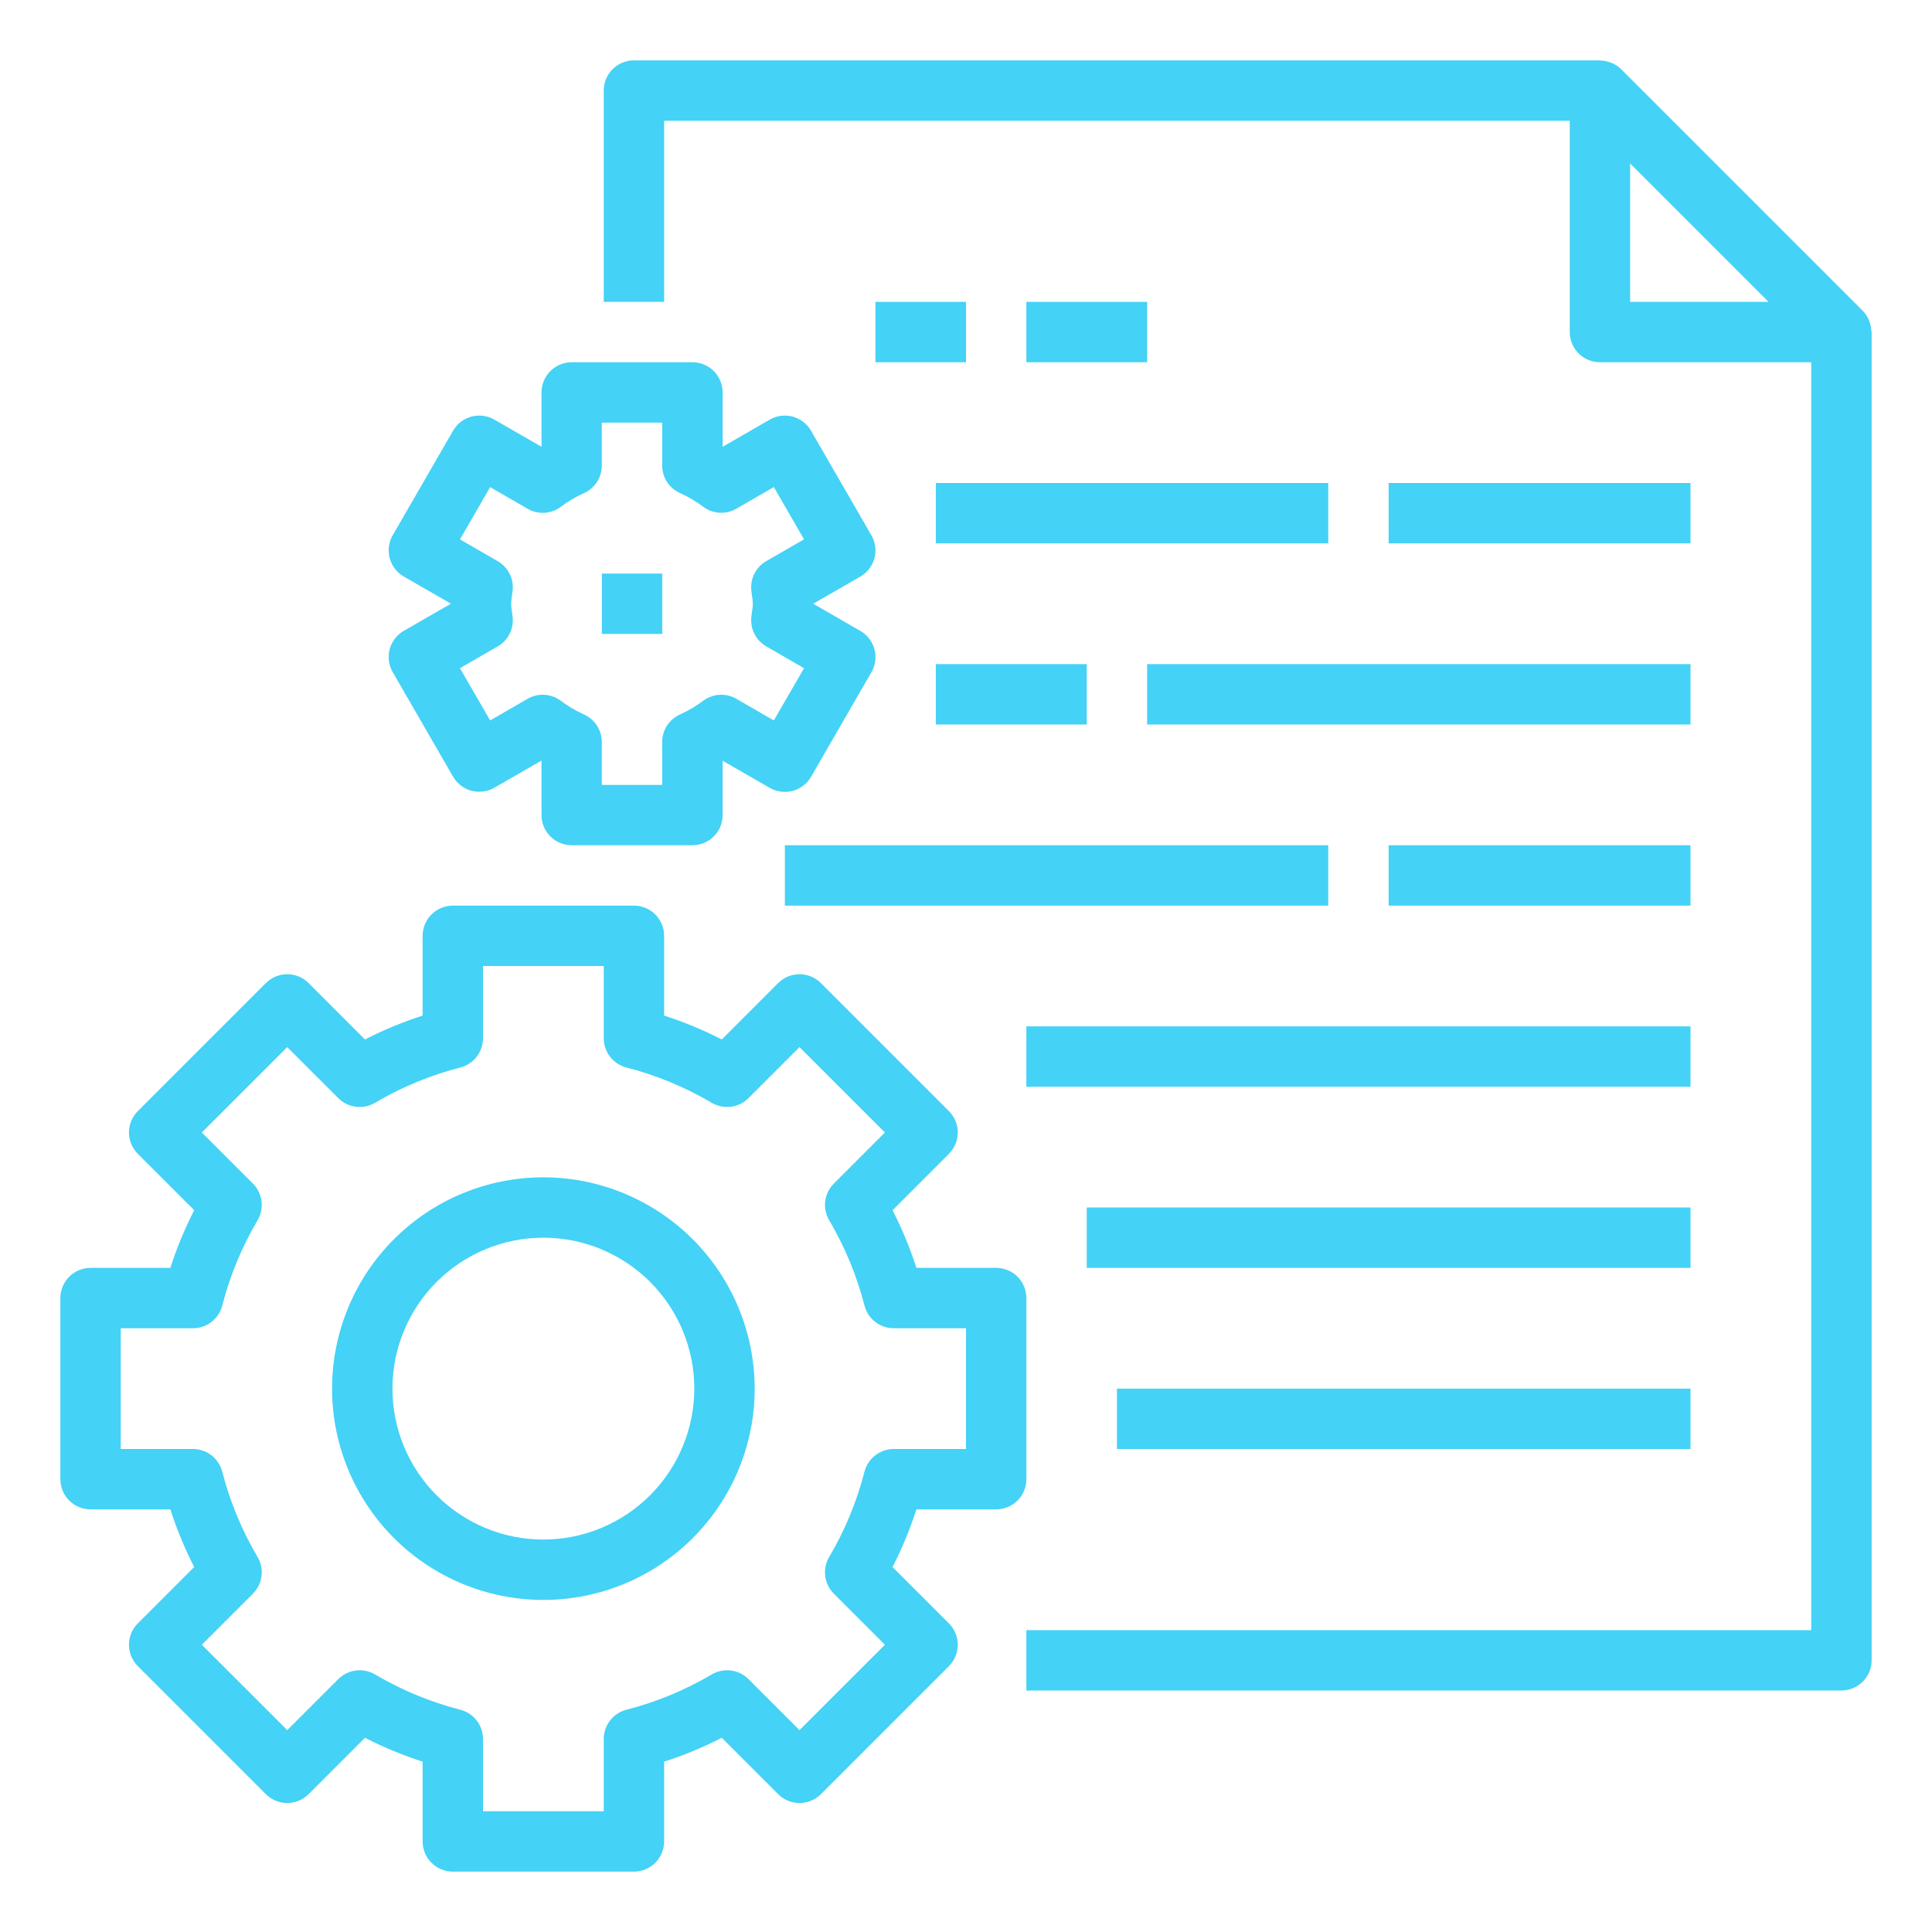
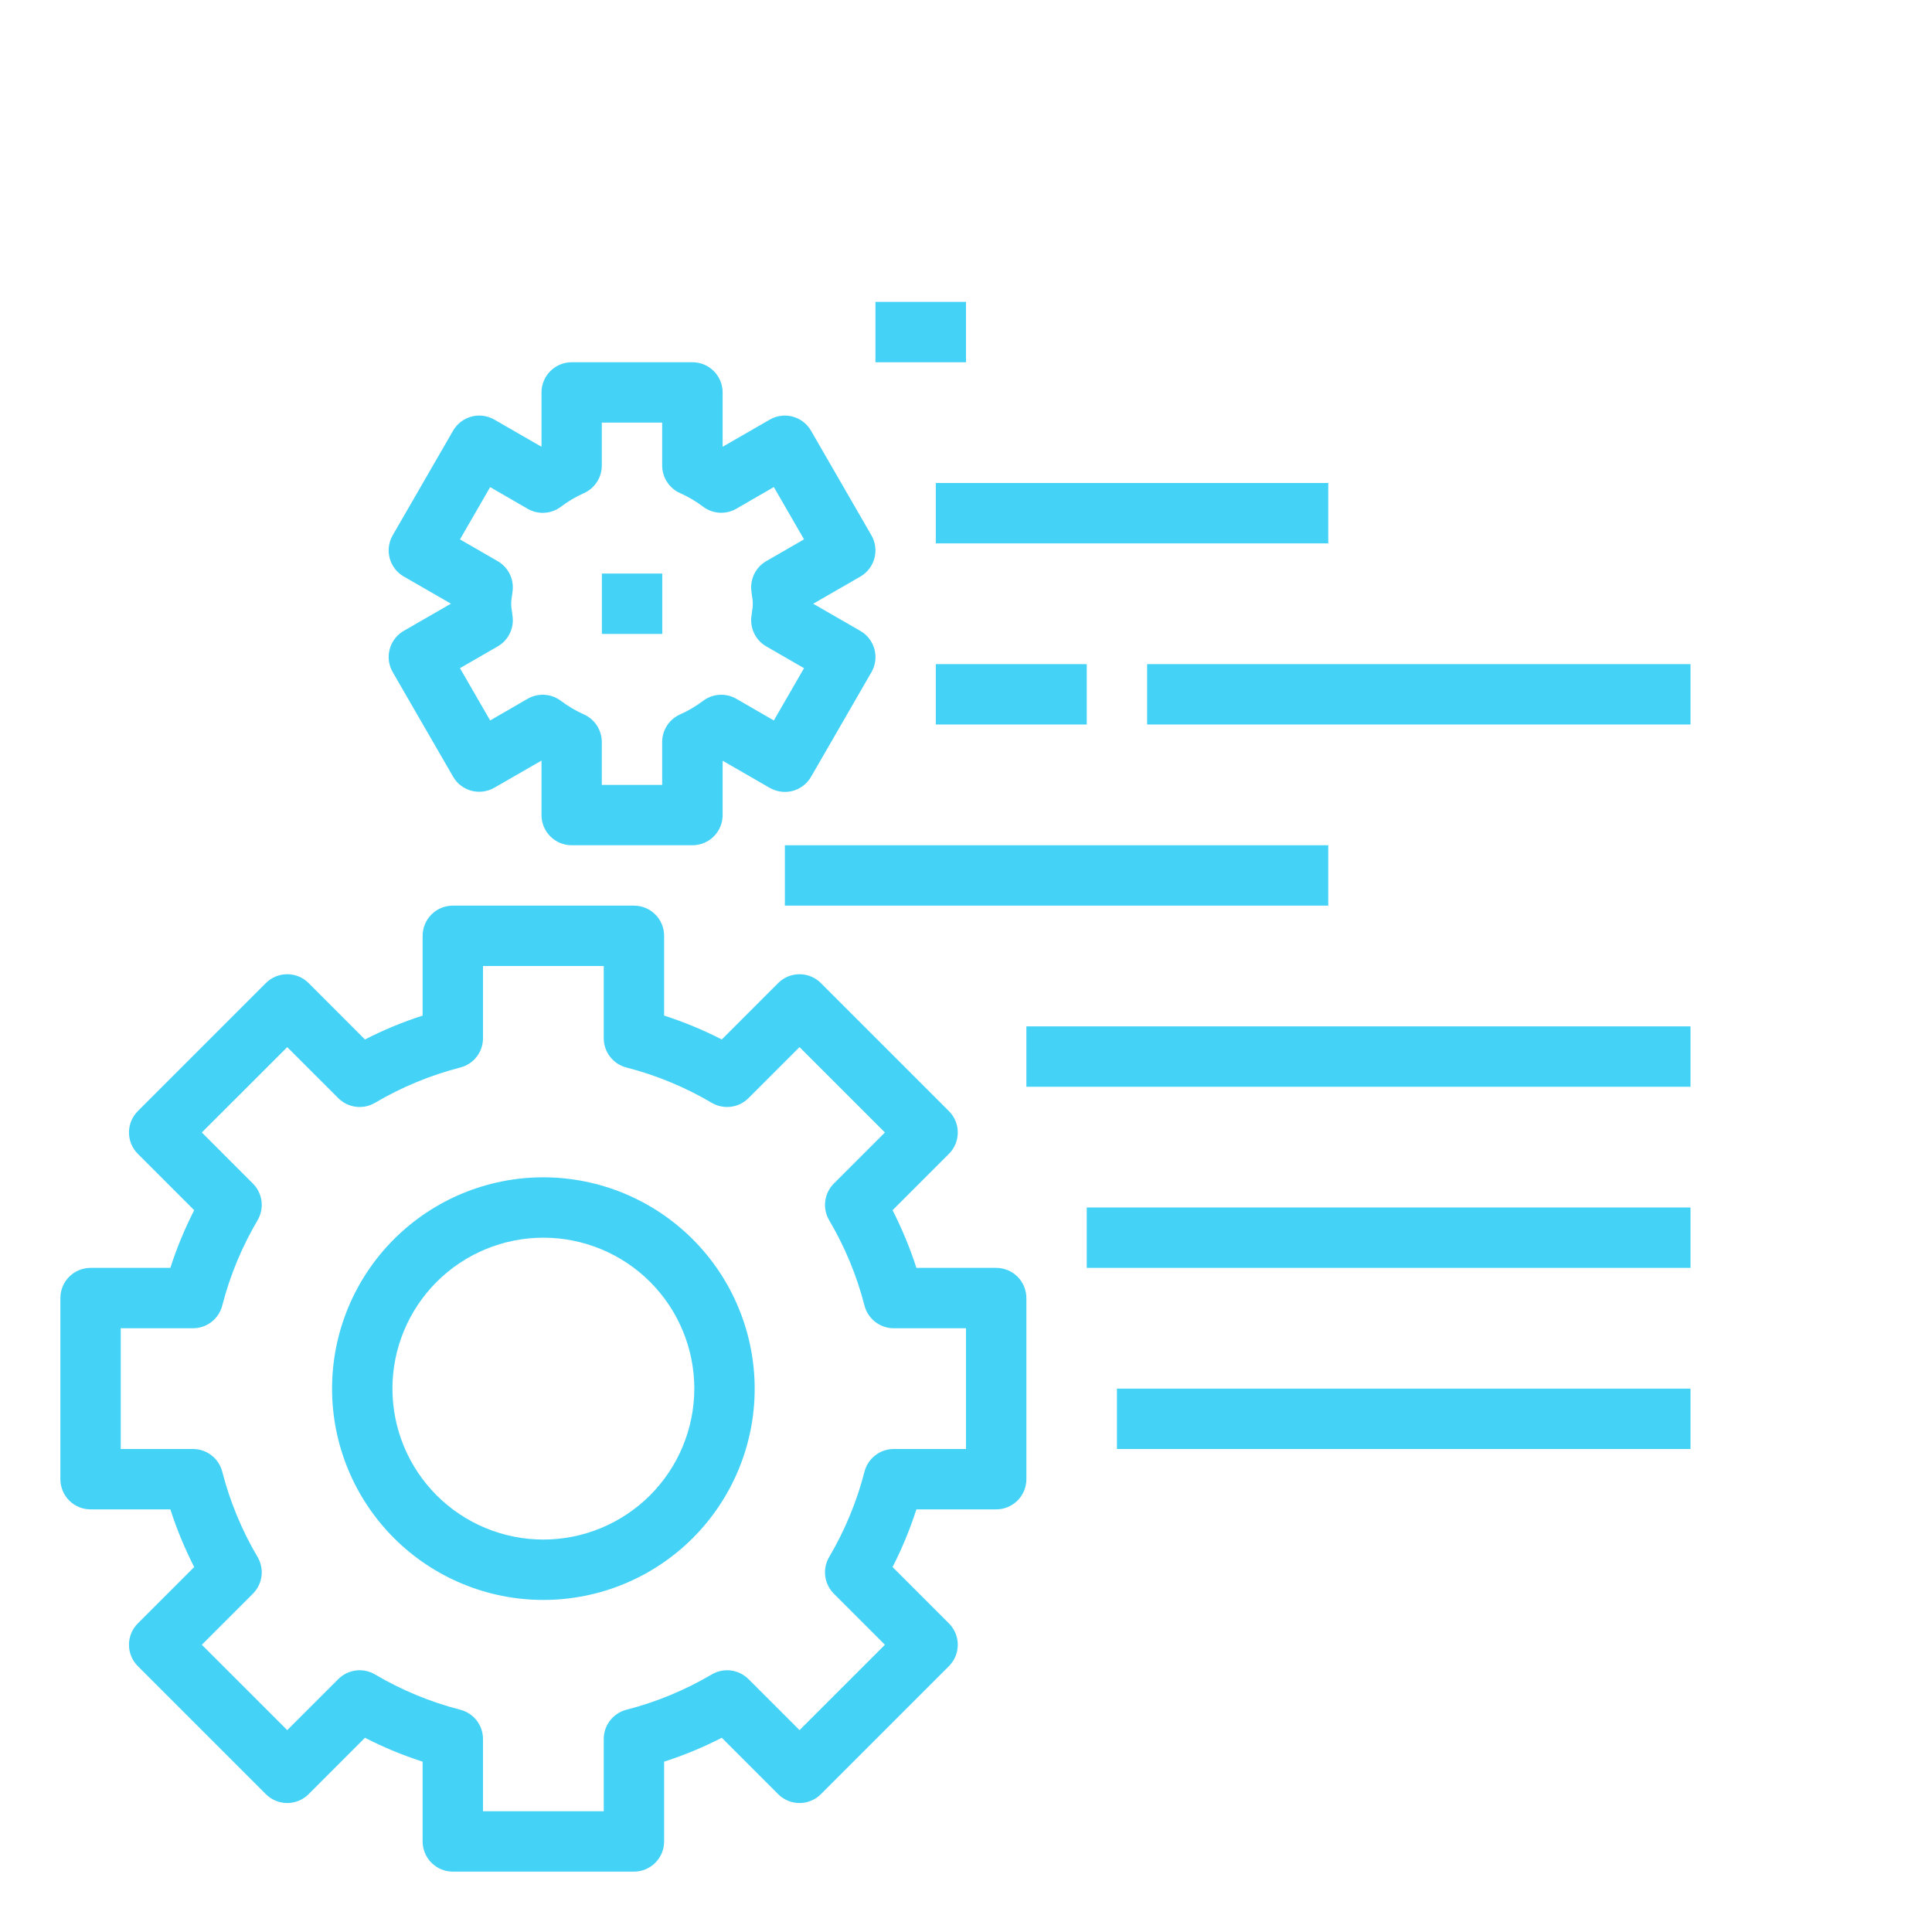
<svg xmlns="http://www.w3.org/2000/svg" width="1200pt" height="1200pt" version="1.1" viewBox="0 0 1200 1200">
  <g fill="#44D2F6">
    <path d="m637.5 806.25c0-4.973-1.977-9.742-5.492-13.258-3.516-3.516-8.285-5.492-13.258-5.492h-49.555c-3.973-12.316-8.926-24.289-14.812-35.812l35.023-35.023c3.516-3.519 5.488-8.285 5.488-13.258s-1.973-9.738-5.488-13.258l-79.555-79.555c-3.519-3.516-8.285-5.488-13.258-5.488s-9.738 1.973-13.258 5.488l-35.023 35.043c-11.516-5.906-23.492-10.867-35.812-14.832v-49.555c0-4.973-1.977-9.742-5.492-13.258-3.516-3.516-8.285-5.492-13.258-5.492h-112.5c-4.973 0-9.742 1.977-13.258 5.492-3.516 3.516-5.492 8.285-5.492 13.258v49.555c-12.32 3.965-24.297 8.926-35.812 14.832l-35.023-35.043c-3.519-3.516-8.285-5.488-13.258-5.488s-9.738 1.973-13.258 5.488l-79.555 79.555c-3.516 3.519-5.488 8.285-5.488 13.258s1.973 9.738 5.488 13.258l35.023 35.023c-5.887 11.523-10.84 23.496-14.812 35.812h-49.555c-4.973 0-9.742 1.977-13.258 5.492-3.516 3.516-5.492 8.285-5.492 13.258v112.5c0 4.973 1.977 9.742 5.492 13.258 3.516 3.516 8.285 5.492 13.258 5.492h49.555c3.973 12.316 8.926 24.289 14.812 35.812l-35.023 35.023c-3.516 3.519-5.488 8.285-5.488 13.258s1.973 9.738 5.488 13.258l79.555 79.555c3.519 3.516 8.285 5.488 13.258 5.488s9.738-1.973 13.258-5.488l35.023-35.043c11.516 5.906 23.492 10.867 35.812 14.832v49.555c0 4.973 1.977 9.742 5.492 13.258 3.516 3.516 8.285 5.492 13.258 5.492h112.5c4.973 0 9.742-1.977 13.258-5.492 3.516-3.516 5.492-8.285 5.492-13.258v-49.555c12.32-3.965 24.297-8.926 35.812-14.832l35.023 35.043c3.519 3.516 8.285 5.488 13.258 5.488s9.738-1.973 13.258-5.488l79.555-79.555c3.516-3.519 5.488-8.285 5.488-13.258s-1.973-9.738-5.488-13.258l-35.023-35.023c5.887-11.523 10.84-23.496 14.812-35.812h49.555c4.973 0 9.742-1.977 13.258-5.492 3.516-3.516 5.492-8.285 5.492-13.258zm-37.5 93.75h-44.887c-4.156 0-8.195 1.383-11.48 3.93-3.285 2.543-5.633 6.109-6.672 10.133-4.785 18.609-12.172 36.453-21.938 53.008-2.113 3.582-2.981 7.766-2.457 11.895 0.523 4.125 2.402 7.961 5.348 10.902l31.727 31.727-53.043 53.023-31.727-31.707-0.004 0.004c-2.938-2.941-6.773-4.816-10.895-5.34-4.125-0.523-8.305 0.34-11.887 2.449-16.559 9.762-34.406 17.148-53.023 21.938-4.023 1.039-7.59 3.387-10.133 6.672-2.547 3.285-3.93 7.324-3.93 11.48v44.887h-75v-44.887c0-4.156-1.383-8.195-3.93-11.48-2.543-3.285-6.109-5.633-10.133-6.672-18.617-4.789-36.465-12.176-53.023-21.938-3.582-2.109-7.762-2.973-11.887-2.449-4.121 0.523-7.957 2.398-10.895 5.34l-31.727 31.703-53.043-53.023 31.727-31.727h-0.004c2.945-2.941 4.824-6.777 5.348-10.902 0.523-4.129-0.344-8.312-2.457-11.895-9.766-16.555-17.152-34.398-21.938-53.008-1.039-4.023-3.387-7.59-6.672-10.133-3.285-2.547-7.324-3.93-11.48-3.93h-44.887v-75h44.887c4.156 0 8.195-1.383 11.48-3.93 3.285-2.543 5.633-6.109 6.672-10.133 4.785-18.609 12.172-36.453 21.938-53.008 2.113-3.582 2.981-7.766 2.457-11.895-0.523-4.125-2.402-7.961-5.348-10.902l-31.723-31.727 53.043-53.023 31.727 31.707v-0.004c2.938 2.941 6.773 4.816 10.895 5.34 4.125 0.523 8.305-0.34 11.887-2.449 16.559-9.762 34.406-17.148 53.023-21.938 4.023-1.039 7.59-3.387 10.133-6.672 2.547-3.285 3.93-7.324 3.93-11.48v-44.887h75v44.887c0 4.156 1.383 8.195 3.93 11.48 2.543 3.285 6.109 5.633 10.133 6.672 18.617 4.789 36.465 12.176 53.023 21.938 3.582 2.109 7.762 2.973 11.887 2.449 4.121-0.523 7.957-2.398 10.895-5.34l31.727-31.707 53.043 53.023-31.727 31.727 0.004 0.004c-2.945 2.941-4.824 6.777-5.348 10.902-0.523 4.129 0.344 8.312 2.457 11.895 9.766 16.555 17.152 34.398 21.938 53.008 1.039 4.023 3.387 7.59 6.672 10.133 3.285 2.547 7.324 3.93 11.48 3.93h44.887z" />
    <path d="m337.5 731.25c-34.809 0-68.195 13.828-92.809 38.441-24.613 24.613-38.441 58-38.441 92.809s13.828 68.195 38.441 92.809c24.613 24.613 58 38.441 92.809 38.441s68.195-13.828 92.809-38.441c24.613-24.613 38.441-58 38.441-92.809-0.039-34.797-13.879-68.16-38.484-92.766s-57.969-38.445-92.766-38.484zm0 225c-24.863 0-48.711-9.879-66.293-27.457-17.578-17.582-27.457-41.43-27.457-66.293s9.879-48.711 27.457-66.293c17.582-17.578 41.43-27.457 66.293-27.457s48.711 9.879 66.293 27.457c17.578 17.582 27.457 41.43 27.457 66.293-0.031 24.855-9.918 48.684-27.492 66.258-17.574 17.574-41.402 27.461-66.258 27.492z" />
-     <path d="m1161.3 200.25c-0.207-0.602-0.355-1.18-0.617-1.762h-0.004c-0.906-2.043-2.176-3.906-3.75-5.496l-150-150c-1.59-1.578-3.457-2.848-5.512-3.75-0.551-0.234-1.113-0.441-1.688-0.617-1.617-0.555-3.301-0.891-5.004-0.992-0.281 0.055-0.602-0.133-0.977-0.133h-600c-4.973 0-9.742 1.977-13.258 5.492-3.516 3.516-5.492 8.285-5.492 13.258v131.25h37.5v-112.5h562.5v131.25c0 4.973 1.977 9.742 5.492 13.258 3.516 3.516 8.285 5.492 13.258 5.492h131.25v787.5h-487.5v37.5h506.25c4.973 0 9.742-1.977 13.258-5.492 3.516-3.516 5.492-8.285 5.492-13.258v-825c0-0.414-0.207-0.77-0.242-1.18-0.094-1.645-0.418-3.266-0.957-4.82zm-148.8-12.75v-85.988l85.988 85.988z" />
    <path d="m675 750h375v37.5h-375z" />
    <path d="m637.5 637.5h412.5v37.5h-412.5z" />
    <path d="m581.25 412.5h93.75v37.5h-93.75z" />
    <path d="m712.5 412.5h337.5v37.5h-337.5z" />
-     <path d="m862.5 525h187.5v37.5h-187.5z" />
+     <path d="m862.5 525h187.5h-187.5z" />
    <path d="m487.5 525h337.5v37.5h-337.5z" />
    <path d="m581.25 300h243.75v37.5h-243.75z" />
-     <path d="m862.5 300h187.5v37.5h-187.5z" />
    <path d="m693.75 862.5h356.25v37.5h-356.25z" />
    <path d="m543.75 187.5h56.25v37.5h-56.25z" />
-     <path d="m637.5 187.5h75v37.5h-75z" />
    <path d="m430.09 225h-75c-4.973 0-9.742 1.977-13.258 5.492-3.516 3.516-5.492 8.285-5.492 13.258v33.75l-29.305-16.875c-4.309-2.484-9.43-3.156-14.23-1.863-4.805 1.289-8.898 4.434-11.383 8.746l-37.5 64.949c-2.492 4.309-3.168 9.43-1.883 14.238 1.289 4.809 4.434 8.906 8.746 11.391l29.305 16.875-29.305 16.875c-4.312 2.488-7.457 6.586-8.746 11.395-1.285 4.809-0.609 9.93 1.883 14.238l37.5 64.949c2.492 4.312 6.59 7.453 11.402 8.738 4.801 1.246 9.898 0.574 14.211-1.875l29.305-16.875v33.844c0 4.973 1.977 9.742 5.492 13.258 3.516 3.516 8.285 5.492 13.258 5.492h75c4.973 0 9.742-1.977 13.262-5.492 3.516-3.516 5.488-8.285 5.488-13.258v-33.75l29.289 16.875c4.32 2.453 9.426 3.125 14.23 1.875 4.805-1.289 8.898-4.43 11.383-8.738l37.5-64.949c2.508-4.312 3.195-9.449 1.91-14.27-1.289-4.824-4.445-8.93-8.773-11.418l-29.289-16.875 29.289-16.875c4.312-2.488 7.457-6.586 8.746-11.395 1.285-4.805 0.609-9.93-1.883-14.238l-37.5-64.949c-2.477-4.316-6.57-7.469-11.371-8.766-4.805-1.301-9.93-0.633-14.242 1.848l-29.289 16.875v-33.75c0-4.973-1.973-9.742-5.488-13.258-3.519-3.516-8.289-5.492-13.262-5.492zm27.262 90.977 23.289-13.461 18.75 32.477-23.457 13.539v-0.008c-3.148 1.82-5.703 4.519-7.348 7.766-1.645 3.246-2.309 6.898-1.914 10.516l0.449 3.562c0.625 3.059 0.625 6.207 0 9.266l-0.449 3.562c-0.395 3.617 0.27 7.269 1.914 10.516 1.645 3.246 4.199 5.945 7.348 7.766l23.457 13.539-18.75 32.477-23.289-13.461 0.004-0.008c-3.168-1.824-6.797-2.684-10.445-2.473-3.644 0.207-7.152 1.48-10.086 3.656-4.43 3.352-9.223 6.195-14.289 8.473-3.34 1.457-6.184 3.859-8.18 6.906-1.996 3.047-3.066 6.609-3.07 10.25v26.664h-37.5v-26.664c-0.004-3.641-1.074-7.203-3.07-10.25-1.996-3.047-4.84-5.449-8.18-6.906-5.066-2.285-9.859-5.133-14.289-8.492-2.934-2.172-6.441-3.441-10.09-3.648-3.648-0.207-7.277 0.66-10.441 2.484l-23.27 13.461-18.75-32.477 23.457-13.539v0.008c3.152-1.82 5.707-4.519 7.352-7.766 1.645-3.246 2.309-6.898 1.914-10.516l-0.449-3.488h-0.004c-0.617-3.094-0.617-6.281 0-9.375l0.449-3.488h0.004c0.395-3.617-0.27-7.273-1.914-10.52-1.645-3.246-4.199-5.941-7.352-7.762l-23.457-13.539 18.75-32.477 23.27 13.461v0.004c3.164 1.828 6.793 2.691 10.441 2.484 3.648-0.207 7.156-1.473 10.09-3.644 4.43-3.359 9.223-6.211 14.289-8.496 3.34-1.457 6.184-3.856 8.18-6.902 1.996-3.047 3.066-6.609 3.07-10.254v-26.699h37.5v26.664c0.004 3.641 1.074 7.203 3.07 10.25 1.996 3.047 4.84 5.449 8.18 6.906 5.066 2.277 9.859 5.121 14.289 8.473 2.934 2.176 6.441 3.449 10.086 3.656 3.648 0.211 7.277-0.648 10.445-2.473z" />
    <path d="m373.84 356.25h37.5v37.5h-37.5z" />
  </g>
</svg>